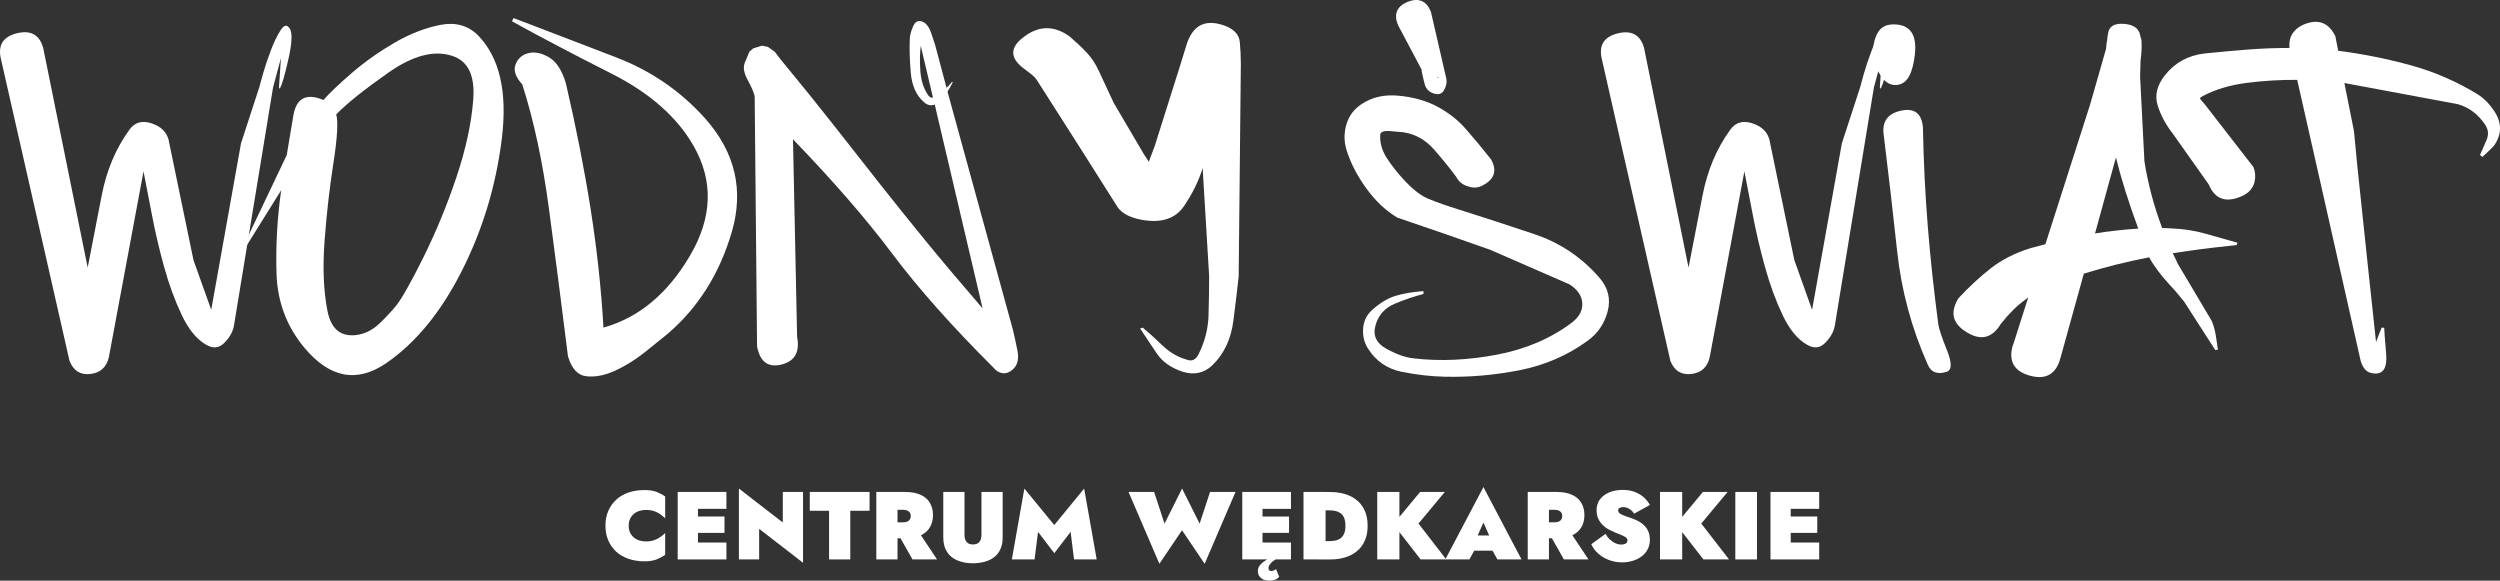
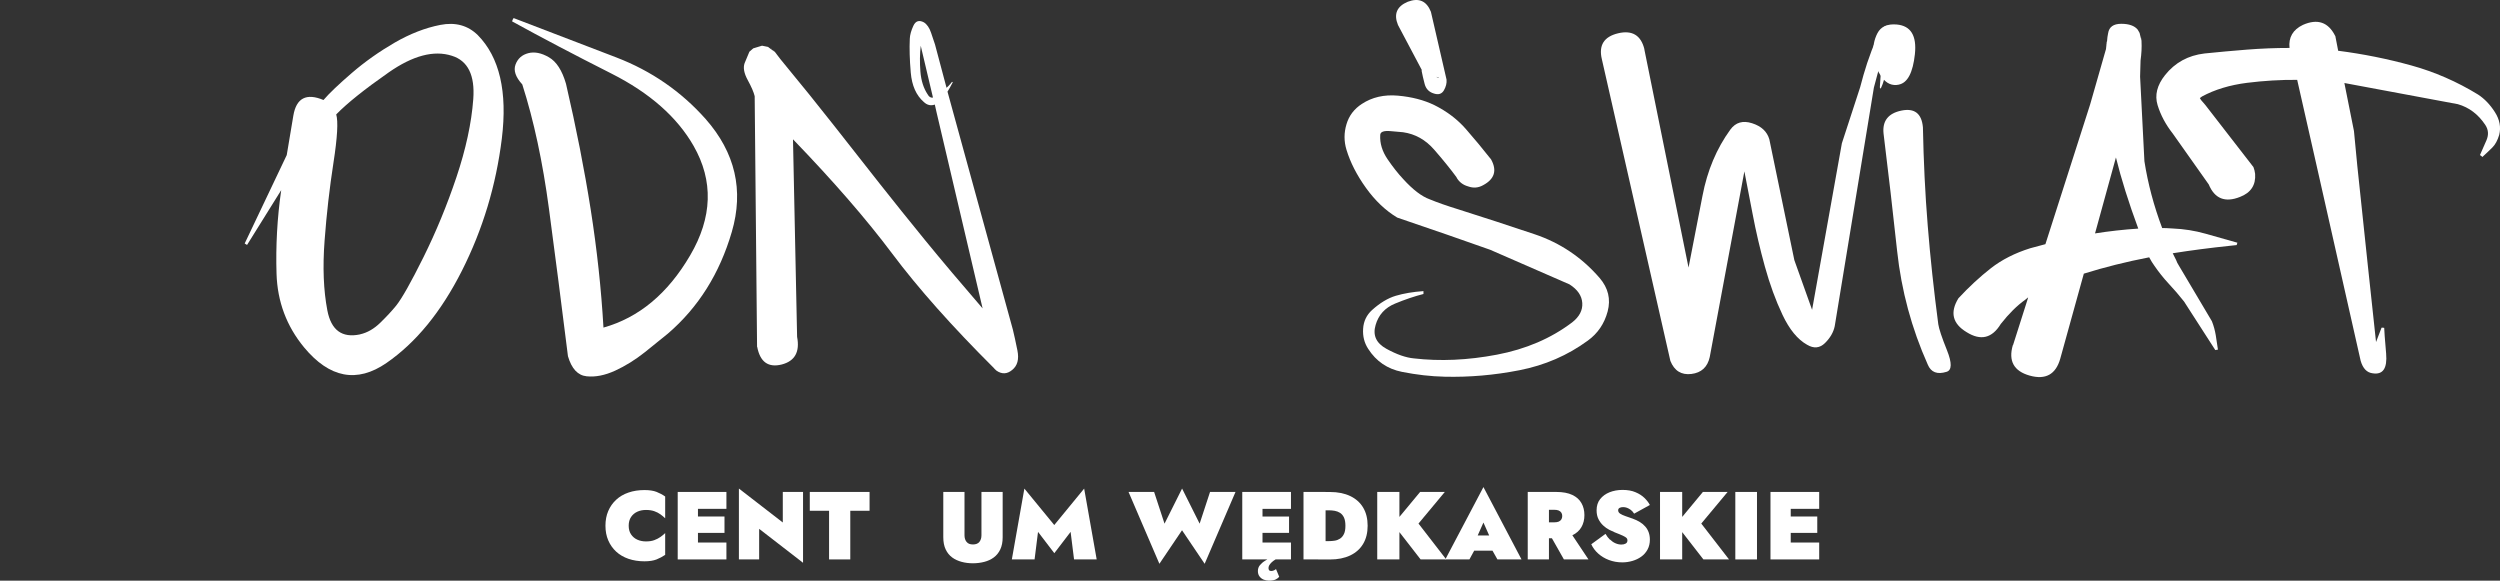
<svg xmlns="http://www.w3.org/2000/svg" id="Warstwa_1" data-name="Warstwa 1" viewBox="0 0 492.69 114.43">
  <rect x="0" y="0" width="492.69" height="114.43" fill="#333333" stroke="none" />
  <defs>
    <style>
      .cls-1 {
        fill: #ffffff;
      }

      .cls-2 {
        fill: #ffffff;
      }
    </style>
  </defs>
  <g>
-     <path class="cls-1" d="m8.57,9.72l8.71,43.01c.88-4.45,1.8-9.17,2.75-14.14.95-4.97,2.78-9.32,5.49-13.05,1.04-1.42,2.47-1.84,4.29-1.25,1.82.58,2.94,1.63,3.39,3.15l4.93,23.82,3.5,9.8,5.87-32.82,3.6-11.04c0-.06.22-.87.66-2.42.44-1.55.97-3.14,1.59-4.78.62-1.64,1.27-3,1.97-4.07.69-1.07,1.31-1.14,1.85-.19.47.88.36,2.86-.33,5.92-.69,3.06-1.23,4.94-1.61,5.64-.16.25-.24.19-.24-.19l.38-5.68-1.56,5.83-7.72,47.03c-.25,1.2-.89,2.3-1.92,3.32-1.03,1.01-2.2,1.12-3.53.33-1.86-1.04-3.47-3-4.83-5.87-1.36-2.87-2.52-6.05-3.48-9.52-.96-3.47-1.77-6.93-2.42-10.37-.65-3.44-1.19-6.25-1.63-8.43v.05l-6.82,36.56c-.44,1.99-1.65,3.1-3.62,3.34-1.97.24-3.36-.62-4.14-2.58L.19,11.66c-.66-2.75.4-4.45,3.2-5.12,2.79-.66,4.52.4,5.19,3.17Z" />
    <path class="cls-1" d="m55.42,37.47l-6.73,10.8-.47-.28,8.29-17.43c.28-1.71.72-4.29,1.3-7.77.58-3.47,2.57-4.5,5.94-3.08,1.14-1.33,3-3.1,5.59-5.33,2.59-2.23,5.4-4.21,8.43-5.97,3.03-1.75,6.03-2.92,9-3.5,2.97-.58,5.43.09,7.39,2.01,4.29,4.36,5.87,11.15,4.74,20.39-1.14,9.24-3.76,17.91-7.86,26.03-4.1,8.12-9.06,14.18-14.87,18.19-5.81,4.01-11.23,2.98-16.25-3.08-3.44-4.17-5.25-9-5.42-14.49-.17-5.49.13-10.99.92-16.48Zm15.54,28.42c1.42-.32,2.75-1.08,4-2.3,1.25-1.22,2.28-2.33,3.1-3.34,1.14-1.42,2.94-4.61,5.4-9.57,2.46-4.96,4.63-10.21,6.49-15.75,1.86-5.54,2.97-10.67,3.32-15.39.35-4.72-1.06-7.57-4.22-8.55-3.54-1.14-7.69-.04-12.46,3.29-4.77,3.33-8.21,6.09-10.33,8.27.41,1.36.23,4.52-.54,9.5-.77,4.97-1.36,10.09-1.75,15.35-.4,5.26-.21,9.84.54,13.76s2.9,5.49,6.44,4.74Z" />
    <path class="cls-1" d="m111.54,16.49c2.02,8.71,3.65,17,4.88,24.84,1.23,7.85,2.07,15.59,2.51,23.23,6.98-1.96,12.67-6.69,17.07-14.21,4.41-7.51,4.63-14.71.69-21.6-3.25-5.68-8.64-10.43-16.15-14.23-7.52-3.8-14.05-7.24-19.61-10.3,0-.06.02-.13.05-.19.03-.06.05-.11.05-.14.06-.09.13-.21.19-.33,6.63,2.53,13.39,5.12,20.27,7.77,6.88,2.65,12.74,6.69,17.57,12.12,5.84,6.63,7.56,14.05,5.16,22.26-2.4,8.21-6.6,14.89-12.6,20.04-1.11.92-2.61,2.13-4.52,3.65-1.91,1.52-3.87,2.73-5.87,3.65-2.01.92-3.88,1.29-5.61,1.11-1.74-.17-2.97-1.49-3.69-3.96-1.26-10.13-2.51-19.81-3.74-29.03-1.23-9.22-2.98-17.4-5.26-24.53-1.33-1.45-1.77-2.76-1.33-3.93.44-1.17,1.28-1.91,2.51-2.23,1.23-.32,2.59-.05,4.07.81,1.48.85,2.6,2.59,3.36,5.21Z" />
    <path class="cls-1" d="m149.2,68.35l-.47-49.4c-.19-.79-.65-1.85-1.37-3.17-.73-1.33-.93-2.43-.62-3.32l.95-2.27.76-.66,1.71-.52-.66.05.66-.05.85.14-.85-.14h.05l1.18.24.09.09h.09-.09l1.14.85-.38-.38.28.24.24.24.43.57.62.81c4.04,4.89,7.57,9.27,10.59,13.12,3.01,3.85,5.97,7.61,8.86,11.27,2.89,3.66,5.92,7.44,9.09,11.32,3.17,3.88,6.94,8.35,11.3,13.4l-9.09-38.7-.33-1.47c-.79.28-1.52.11-2.18-.52-1.48-1.29-2.34-3.22-2.56-5.78-.22-2.56-.28-4.78-.19-6.68.03-.76.27-1.61.71-2.56.44-.95,1.14-1.17,2.08-.66.6.38,1.07,1.06,1.4,2.04.33.98.59,1.75.78,2.32l2.27,8.53c.25-.22.47-.44.66-.66.19-.22.33-.39.43-.52l.14.09c-.41.79-.76,1.41-1.04,1.85l12.88,46.89c.25,1.01.55,2.38.9,4.12.35,1.74,0,3.02-1.04,3.84-.98.82-2.01.87-3.08.14-.32-.28-.49-.46-.52-.52-8.24-8.21-14.92-15.72-20.03-22.54s-11.64-14.33-19.56-22.54l.81,38.93c.57,2.97-.44,4.78-3.03,5.45-2.65.66-4.26-.49-4.83-3.46Zm.99-59.35h-.05.05Zm2.04.81l-.33-.28.14.09.19.19Zm31.64,9.43l-2.27-9.61-.14-.62c-.19,1.61-.21,3.31-.07,5.09.14,1.78.62,3.29,1.44,4.52.25.47.6.68,1.04.62Zm-1.99-12.5l.05-.05-.05.05Z" />
-     <path class="cls-1" d="m210.77,7.16c1.29,1.11,2.42,2.17,3.39,3.2.96,1.03,1.76,2.23,2.39,3.62l2.94,6.3,5.87,9.99,1.04,1.61,1.18-3.13,4.12-13.07c.22-.63.92-2.89,2.11-6.77,1.18-3.88,3.62-5.19,7.32-3.93,1.99.69,3.05,1.78,3.2,3.27.14,1.48.21,2.92.21,4.31l-.43,41.92c-.22,2.12-.57,5.02-1.04,8.71-.47,3.7-1.88,6.65-4.22,8.86-1.64,1.52-3.6,1.91-5.87,1.18-2.27-.76-3.96-1.98-5.07-3.67-1.11-1.69-2.18-3.29-3.22-4.81l.24-.09.28-.09c1.17.98,2.49,2.17,3.96,3.58,1.47,1.41,3.15,2.34,5.04,2.82.82.22,1.48-.16,1.99-1.14,1.23-2.46,1.89-5.01,1.97-7.65.08-2.64.12-5.23.12-7.79l-1.28-21.27c-.73,2.43-1.94,4.92-3.65,7.46-1.71,2.54-4.52,3.45-8.43,2.72-2.21-.41-3.76-1.21-4.64-2.42l-6.92-10.94-9-14.11c-.25-.41-.62-.81-1.11-1.18-.49-.38-.94-.73-1.35-1.04-2.97-2.15-2.97-4.29,0-6.44,2.9-2.15,5.86-2.15,8.86,0Z" />
    <path class="cls-1" d="m287.07,34.96c-1.26-1.71-2.74-3.53-4.43-5.47-1.69-1.94-3.73-3.09-6.13-3.43-.16,0-.95-.07-2.37-.21-1.42-.14-2.13.12-2.13.78-.09,1.61.39,3.19,1.44,4.74,1.06,1.55,2.09,2.86,3.1,3.93,1.89,2.08,3.63,3.41,5.21,3.98,1.52.63,3.41,1.29,5.68,1.99,4.99,1.58,9.99,3.21,15.01,4.9,5.02,1.69,9.28,4.55,12.79,8.6,1.71,1.99,2.23,4.19,1.59,6.61-.65,2.42-1.95,4.33-3.91,5.75-3.98,2.91-8.46,4.85-13.45,5.83-4.99.98-9.92,1.4-14.78,1.28-2.72-.06-5.51-.38-8.38-.95-2.87-.57-5.1-2.08-6.68-4.55-.76-1.17-1.09-2.49-.99-3.96.09-1.47.68-2.69,1.75-3.67,1.58-1.42,3.14-2.36,4.69-2.82,1.55-.46,3.36-.77,5.45-.92v.57c-1.74.44-3.6,1.07-5.59,1.89s-3.27,2.23-3.84,4.22c-.6,2.02.11,3.58,2.13,4.69,2.02,1.11,3.82,1.74,5.4,1.89,5.18.6,10.63.36,16.36-.73,5.73-1.09,10.68-3.21,14.85-6.37,1.42-1.11,2.08-2.38,1.99-3.81-.09-1.44-.93-2.66-2.51-3.67l-15.63-6.82-8.38-2.94-9.95-3.41c-2.31-1.39-4.36-3.34-6.16-5.85-1.8-2.51-3.08-5.01-3.84-7.51-.51-1.67-.51-3.35,0-5.04.5-1.69,1.52-3.02,3.03-4,2.02-1.33,4.39-1.87,7.1-1.63,2.72.24,5.12.86,7.2,1.87,2.46,1.23,4.53,2.8,6.2,4.71,1.67,1.91,3.33,3.91,4.97,5.99,1.2,2.18.68,3.87-1.56,5.07-.95.54-1.94.62-2.98.24-1.01-.28-1.77-.87-2.27-1.75Zm-5.07-32.63l3.08,13.36c.06.69-.11,1.4-.52,2.11-.41.71-1.06.92-1.94.64-.98-.28-1.59-.91-1.85-1.87-.25-.96-.46-1.85-.62-2.68l.05-.05.05-.05h-.05l-4.69-8.86c-.88-2.15-.24-3.68,1.94-4.59,2.18-.82,3.69-.16,4.55,1.99Zm1.18,12.88l.28.14h.09v-.05l-.24-.09-.14-.05h-.09l.09.05Z" />
    <path class="cls-1" d="m324.06,9.72l8.71,43.01c.88-4.45,1.8-9.17,2.75-14.14.95-4.97,2.78-9.32,5.49-13.05,1.04-1.42,2.47-1.84,4.29-1.25,1.82.58,2.94,1.63,3.39,3.15l4.93,23.82,3.5,9.8,5.87-32.82,3.6-11.04c0-.06.22-.87.66-2.42.44-1.55.97-3.14,1.59-4.78.62-1.64,1.27-3,1.97-4.07.69-1.07,1.31-1.14,1.85-.19.47.88.36,2.86-.33,5.92-.69,3.06-1.23,4.94-1.61,5.64-.16.25-.24.19-.24-.19l.38-5.68-1.56,5.83-7.72,47.03c-.25,1.2-.89,2.3-1.92,3.32-1.03,1.01-2.2,1.12-3.53.33-1.86-1.04-3.47-3-4.83-5.87-1.36-2.87-2.52-6.05-3.48-9.52-.96-3.47-1.77-6.93-2.42-10.37-.65-3.44-1.19-6.25-1.63-8.43v.05l-6.82,36.56c-.44,1.99-1.65,3.1-3.62,3.34-1.97.24-3.36-.62-4.14-2.58l-13.5-59.44c-.66-2.75.4-4.45,3.2-5.12,2.79-.66,4.52.4,5.19,3.17Z" />
    <path class="cls-1" d="m374.22,16.68c-1.33.28-2.45-.21-3.36-1.47-.92-1.26-1.46-2.69-1.63-4.29-.17-1.59.08-3.05.76-4.36.68-1.31,1.95-1.89,3.81-1.73,2.78.25,3.97,2.2,3.58,5.85-.4,3.65-1.44,5.64-3.15,5.99Zm4.74,8.38c.13,6.69.44,13.17.95,19.42.5,6.25,1.2,12.73,2.08,19.42.13.88.69,2.59,1.71,5.12,1.01,2.53.98,3.95-.09,4.26-1.83.57-3.06.09-3.69-1.42-3.19-7.14-5.2-14.6-6.04-22.38-.84-7.78-1.73-15.51-2.68-23.18-.25-2.46.92-3.96,3.5-4.5,2.59-.54,4.01.55,4.26,3.27Z" />
    <path class="cls-1" d="m396.72,68.02l2.89-9.09.09-.33c-.25.19-.44.35-.57.47-1.61,1.14-3.22,2.73-4.83,4.78-1.71,2.81-3.95,3.35-6.73,1.61-2.78-1.67-3.32-3.9-1.61-6.68,2.08-2.24,4.21-4.21,6.37-5.9,2.16-1.69,4.76-3.01,7.79-3.96,1.17-.32,2.16-.58,2.98-.8l8.81-27.52,3.13-10.94.09-.85v-.47.24h.05l-.05-.52.09.33c.06-.82.14-1.44.24-1.85.19-1.23,1.05-1.85,2.58-1.85s2.61.38,3.24,1.14l.38.66.38,1.56-.05-.71.05.28v.57c.06,1.11,0,2.35-.19,3.74l-.09,3.17.85,16.67c.69,4.42,1.86,8.81,3.5,13.17.5,0,1.2.03,2.08.09,2.21.09,4.36.43,6.44,1.02s4.18,1.18,6.3,1.78l-.14.47c-.57.06-1.01.11-1.33.14-3.92.41-7.67.9-11.27,1.47.13.22.24.44.33.66s.21.44.33.66c.06.19.14.38.24.57s.21.38.33.57l6.49,10.94c.35.88.6,1.8.76,2.75.16.95.3,1.89.43,2.84l-.52.09-6.16-9.57c-.95-1.2-1.95-2.37-3.01-3.5-1.06-1.14-2.01-2.34-2.87-3.6-.28-.38-.62-.92-.99-1.61-4.55.88-8.84,1.96-12.88,3.22l-.62,2.23-4.03,14.54c-.88,3.09-2.89,4.2-6.02,3.32s-4.23-2.89-3.32-6.01Zm24.68-22.97c-1.89-5.12-3.36-9.79-4.4-14.02l-4.12,14.97c2.81-.44,5.65-.76,8.53-.95Z" />
    <path class="cls-1" d="m460.23,7.07l.57,2.94h.05c4.89.63,9.66,1.59,14.3,2.87,4.64,1.28,9.05,3.2,13.21,5.75,1.26.82,2.37,1.97,3.32,3.46.95,1.48,1.23,2.98.85,4.5-.32,1.07-.76,1.89-1.33,2.46s-1.23,1.2-1.99,1.89l-.19-.19-.28-.19c.38-.85.81-1.82,1.28-2.91.47-1.09.39-2.11-.24-3.05-1.39-2.08-3.19-3.44-5.4-4.07l-22.36-4.17,1.89,9.47.66,6.87,2.08,19.7,1.61,15.01,1.09-2.84h.24l.28.05c0,.47.13,2.16.38,5.07.25,2.91-.63,4.2-2.65,3.88-1.14-.13-1.93-.95-2.37-2.46l-8.53-37.8-3.98-17.57c-3.25-.03-6.56.17-9.92.59-3.36.43-6.31,1.32-8.83,2.68l-.38.28-.05.05.24.38.85.99,9.47,12.22c.16.41.27.85.33,1.33.16,2.21-.84,3.73-2.98,4.55-2.94,1.17-4.99.35-6.16-2.46l-7.1-10.04c-1.39-1.77-2.38-3.63-2.98-5.59-.6-1.96-.11-3.93,1.47-5.92,1.96-2.46,4.55-3.88,7.77-4.26,2.78-.28,5.57-.54,8.38-.76,2.81-.22,5.6-.33,8.38-.33-.22-2.08.66-3.6,2.65-4.55,2.87-1.26,4.99-.54,6.35,2.18Zm-26.9,12.5l.09-.09-.09.09Z" />
  </g>
  <g>
    <path class="cls-2" d="m124.37,105.32c.31.46.72.81,1.24,1.04.51.23,1.08.34,1.7.34s1.18-.08,1.63-.25.86-.37,1.21-.62c.35-.25.66-.5.94-.77v4.29c-.52.35-1.09.66-1.7.9s-1.41.37-2.38.37c-1.15,0-2.2-.17-3.15-.49-.95-.33-1.76-.8-2.43-1.42-.67-.62-1.19-1.36-1.56-2.22-.37-.86-.55-1.82-.55-2.89s.18-2.03.55-2.89c.37-.86.89-1.6,1.56-2.22.67-.62,1.48-1.1,2.43-1.42.95-.33,2-.49,3.15-.49.98,0,1.77.12,2.38.36.61.24,1.18.54,1.7.91v4.29c-.28-.27-.59-.53-.94-.78-.35-.25-.75-.46-1.21-.62-.46-.16-1-.24-1.63-.24s-1.19.11-1.7.34c-.51.23-.92.57-1.24,1.04-.31.46-.47,1.04-.47,1.72s.15,1.26.47,1.72Z" />
    <path class="cls-2" d="m137.55,96.95v13.3h-3.99v-13.3h3.99Zm-1.1,0h6.71v3.33h-6.71v-3.33Zm0,4.84h6.33v3.23h-6.33v-3.23Zm0,5.13h6.71v3.33h-6.71v-3.33Z" />
    <path class="cls-2" d="m158.26,96.95v13.96l-8.65-6.69v6.02h-3.99v-13.96l8.65,6.69v-6.02h3.99Z" />
    <path class="cls-2" d="m159.59,96.95h11.78v3.71h-3.8v9.59h-4.18v-9.59h-3.8v-3.71Z" />
-     <path class="cls-2" d="m176.88,96.95v13.3h-4.18v-13.3h4.18Zm-1.48,0h2.91c1.3,0,2.37.2,3.18.59.82.39,1.42.93,1.8,1.62.39.68.58,1.47.58,2.36s-.19,1.66-.58,2.35-.99,1.23-1.8,1.62c-.82.39-1.88.59-3.18.59h-2.91v-3.14h2.53c.35,0,.65-.05.87-.14.23-.1.4-.24.52-.43.12-.19.18-.41.18-.67,0-.27-.06-.49-.18-.67-.12-.18-.29-.32-.52-.42s-.52-.14-.87-.14h-2.53v-3.51Zm5.47,7.6l3.8,5.7h-4.84l-3.23-5.7h4.27Z" />
    <path class="cls-2" d="m190.08,96.95v8.55c0,.53.14.97.41,1.3.27.34.69.5,1.26.5s.99-.17,1.26-.5c.27-.34.41-.77.41-1.3v-8.55h4.18v8.93c0,.95-.16,1.75-.47,2.4-.31.65-.74,1.18-1.28,1.58-.54.4-1.17.69-1.87.87-.7.18-1.45.28-2.23.28s-1.53-.09-2.23-.28-1.33-.47-1.87-.87c-.54-.4-.97-.92-1.28-1.58-.31-.65-.47-1.45-.47-2.4v-8.93h4.18Z" />
    <path class="cls-2" d="m203.88,110.25h-4.47l2.47-13.96,5.89,7.18,5.89-7.18,2.47,13.96h-4.46l-.68-5.43-3.21,4.2-3.21-4.2-.68,5.43Z" />
    <path class="cls-2" d="m238.46,96.95h5.03l-6.08,14.16-4.46-6.61-4.46,6.61-6.08-14.16h5.04l2.05,6.25,3.46-6.92,3.46,6.92,2.05-6.25Z" />
    <path class="cls-2" d="m248.81,96.95v13.3h-3.99v-13.3h3.99Zm-1.1,0h6.71v3.33h-6.71v-3.33Zm0,4.84h6.33v3.23h-6.33v-3.23Zm0,5.13h6.71v3.33h-6.71v-3.33Zm4.39,6.75c-.14.19-.37.36-.68.52s-.77.24-1.37.24c-.34,0-.68-.07-1.01-.2s-.6-.34-.82-.63-.32-.64-.32-1.07.13-.83.4-1.15c.27-.32.6-.62,1.02-.87.41-.26.84-.5,1.28-.73l.78.47c-.33.2-.6.4-.8.6s-.35.39-.45.57c-.1.18-.14.36-.14.54,0,.16.04.3.12.41.08.11.22.16.41.16.15,0,.32-.03.49-.1s.33-.16.46-.28l.63,1.52Z" />
    <path class="cls-2" d="m261.24,96.95v13.3h-4.35v-13.3h4.35Zm-1.46,13.3v-3.61h2.15c.37,0,.74-.03,1.12-.09.38-.06.73-.2,1.04-.4.32-.2.57-.51.77-.91s.29-.95.29-1.63-.1-1.23-.29-1.63-.45-.71-.77-.91c-.32-.2-.66-.33-1.04-.4-.38-.06-.75-.1-1.12-.1h-2.15v-3.61h2.34c1.54,0,2.87.27,3.98.8,1.11.53,1.96,1.29,2.55,2.28.59.99.88,2.18.88,3.57s-.29,2.57-.88,3.56c-.59,1-1.44,1.76-2.55,2.29-1.11.53-2.44.8-3.98.8h-2.34Z" />
    <path class="cls-2" d="m275.79,96.95v13.3h-4.37v-13.3h4.37Zm8.95,0l-5.19,6.23,5.47,7.07h-5.05l-5.38-6.93,5.28-6.37h4.86Z" />
    <path class="cls-2" d="m290.71,106.65l.32.95-1.44,2.64h-4.75l7.51-14.25,7.5,14.25h-4.75l-1.41-2.51.29-1.08-1.63-3.67-1.63,3.67Zm-1.84-1.12h7.03v3h-7.03v-3Z" />
    <path class="cls-2" d="m305.26,96.95v13.3h-4.18v-13.3h4.18Zm-1.48,0h2.91c1.3,0,2.37.2,3.18.59.82.39,1.42.93,1.8,1.62.39.68.58,1.47.58,2.36s-.19,1.66-.58,2.35-.99,1.23-1.8,1.62c-.82.39-1.88.59-3.18.59h-2.91v-3.14h2.53c.35,0,.65-.05.87-.14.23-.1.4-.24.52-.43.12-.19.18-.41.18-.67,0-.27-.06-.49-.18-.67-.12-.18-.29-.32-.52-.42s-.52-.14-.87-.14h-2.53v-3.51Zm5.47,7.6l3.8,5.7h-4.84l-3.23-5.7h4.27Z" />
    <path class="cls-2" d="m317.31,106.34c.33.32.69.57,1.07.73.39.17.78.25,1.17.25.33,0,.61-.07.84-.2.23-.13.34-.34.34-.64,0-.18-.06-.33-.18-.46-.12-.13-.36-.27-.71-.44-.35-.16-.89-.39-1.62-.67-.32-.13-.68-.3-1.09-.51-.41-.21-.8-.49-1.18-.84s-.68-.76-.93-1.25c-.25-.49-.37-1.08-.37-1.75,0-.87.23-1.61.7-2.2s1.09-1.04,1.86-1.35c.77-.3,1.62-.46,2.55-.46,1,0,1.86.15,2.57.46.72.3,1.3.68,1.77,1.14s.81.91,1.05,1.37l-3.1,1.71c-.2-.32-.43-.57-.67-.75-.25-.18-.5-.32-.75-.41s-.5-.13-.74-.13c-.29,0-.53.05-.71.15-.18.1-.28.26-.28.48,0,.27.13.48.39.66.26.17.6.33,1.04.48s.91.31,1.43.5c.53.19,1.01.42,1.42.67s.78.56,1.07.9c.3.34.52.73.67,1.15.15.42.23.9.23,1.42,0,.73-.15,1.38-.46,1.95s-.71,1.03-1.23,1.4c-.51.37-1.09.65-1.74.84-.65.19-1.31.29-2,.29-.95,0-1.83-.16-2.65-.47s-1.52-.74-2.12-1.28c-.6-.54-1.04-1.15-1.35-1.82l2.81-2.05c.25.44.54.83.87,1.15Z" />
    <path class="cls-2" d="m331.52,96.95v13.3h-4.37v-13.3h4.37Zm8.95,0l-5.19,6.23,5.47,7.07h-5.05l-5.38-6.93,5.28-6.37h4.86Z" />
    <path class="cls-2" d="m346.26,96.95v13.3h-4.27v-13.3h4.27Z" />
    <path class="cls-2" d="m352.91,96.95v13.3h-3.99v-13.3h3.99Zm-1.1,0h6.71v3.33h-6.71v-3.33Zm0,4.84h6.33v3.23h-6.33v-3.23Zm0,5.13h6.71v3.33h-6.71v-3.33Z" />
  </g>
</svg>